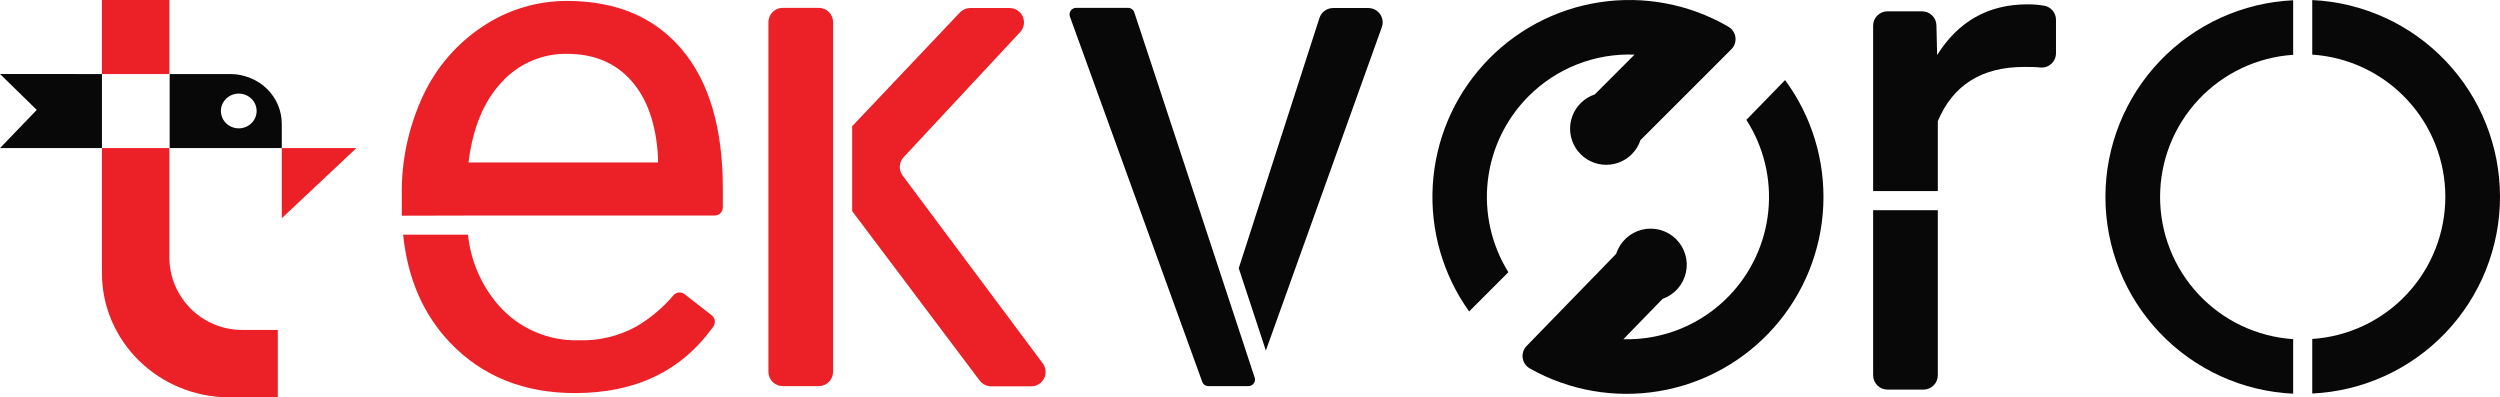
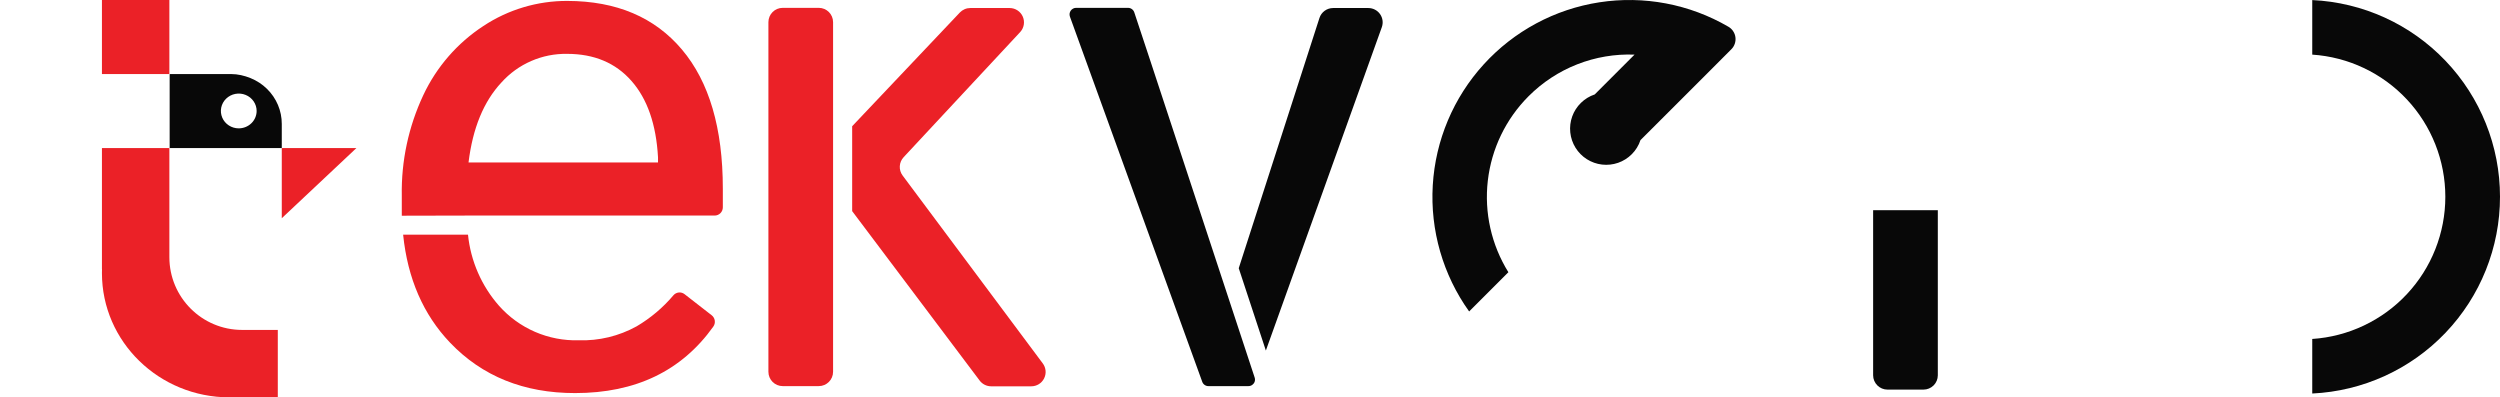
<svg xmlns="http://www.w3.org/2000/svg" width="151" height="24" viewBox="0 0 151 24" fill="none">
  <path d="M28.175 13.02H43.166C43.297 13.02 43.422 12.967 43.515 12.874C43.607 12.781 43.659 12.656 43.659 12.524V11.394C43.659 7.743 42.835 4.941 41.188 2.991C39.541 1.04 37.235 0.062 34.269 0.056C32.466 0.049 30.702 0.575 29.198 1.569C27.622 2.598 26.364 4.046 25.566 5.75C24.675 7.648 24.231 9.725 24.268 11.821V13.029L28.175 13.02ZM30.285 4.983C30.784 4.427 31.397 3.984 32.082 3.686C32.767 3.387 33.508 3.24 34.255 3.253C35.886 3.253 37.182 3.798 38.141 4.888C39.1 5.977 39.634 7.515 39.744 9.5V9.812H28.299C28.552 7.74 29.214 6.13 30.285 4.983Z" fill="#EB2127" />
  <path d="M38.455 19.709C37.385 20.301 36.175 20.593 34.952 20.553C34.048 20.578 33.15 20.405 32.319 20.046C31.489 19.687 30.748 19.151 30.146 18.475C29.086 17.273 28.429 15.768 28.267 14.174H24.349C24.62 16.822 25.564 18.995 27.18 20.692C29.123 22.727 31.643 23.744 34.739 23.742C38.391 23.742 41.172 22.404 43.082 19.729C43.158 19.625 43.191 19.495 43.173 19.367C43.155 19.239 43.089 19.123 42.987 19.043L41.349 17.769C41.251 17.691 41.126 17.654 41.001 17.666C40.876 17.678 40.76 17.737 40.678 17.832C40.048 18.578 39.296 19.212 38.455 19.709Z" fill="#EB2127" />
-   <path d="M104.414 17.895C103.59 18.744 102.599 19.412 101.504 19.859C100.409 20.305 99.233 20.52 98.051 20.49L100.421 18.051C100.772 17.928 101.085 17.717 101.332 17.439C101.578 17.161 101.749 16.824 101.829 16.461C101.909 16.098 101.895 15.72 101.788 15.364C101.681 15.008 101.485 14.685 101.218 14.426C100.952 14.167 100.623 13.981 100.264 13.884C99.905 13.788 99.528 13.785 99.167 13.875C98.806 13.966 98.475 14.147 98.204 14.401C97.933 14.656 97.731 14.975 97.618 15.33L93.799 19.259L92.207 20.897C92.114 20.992 92.044 21.107 92.003 21.234C91.962 21.36 91.951 21.495 91.97 21.626C91.989 21.758 92.039 21.883 92.114 21.993C92.19 22.102 92.29 22.193 92.406 22.257C94.777 23.593 97.535 24.075 100.218 23.623C102.902 23.171 105.349 21.813 107.152 19.774C108.955 17.736 110.005 15.142 110.126 12.423C110.247 9.704 109.433 7.026 107.818 4.836L105.48 7.24C106.533 8.876 107 10.819 106.806 12.754C106.613 14.689 105.769 16.501 104.414 17.895Z" fill="#080808" />
  <path d="M92.328 5.81C93.163 4.973 94.163 4.317 95.264 3.885C96.365 3.453 97.544 3.254 98.725 3.299L96.321 5.704C96.009 5.808 95.725 5.982 95.49 6.212C95.254 6.442 95.074 6.722 94.962 7.032C94.851 7.341 94.81 7.672 94.845 7.999C94.879 8.327 94.987 8.642 95.16 8.922C95.333 9.201 95.567 9.438 95.845 9.615C96.123 9.791 96.437 9.903 96.764 9.94C97.091 9.978 97.422 9.942 97.733 9.834C98.043 9.726 98.326 9.549 98.558 9.316C98.798 9.078 98.978 8.786 99.083 8.465L102.961 4.591L104.572 2.976C104.667 2.883 104.738 2.768 104.781 2.642C104.824 2.516 104.837 2.382 104.82 2.25C104.803 2.118 104.755 1.992 104.681 1.882C104.607 1.771 104.509 1.679 104.393 1.613C102.042 0.245 99.292 -0.275 96.603 0.139C93.914 0.553 91.448 1.876 89.617 3.888C87.785 5.899 86.699 8.478 86.539 11.194C86.379 13.91 87.154 16.599 88.736 18.812L91.106 16.442C90.08 14.792 89.642 12.844 89.864 10.913C90.086 8.983 90.954 7.184 92.328 5.81Z" fill="#080808" />
-   <path d="M138.507 20.484C136.328 20.34 134.285 19.373 132.792 17.779C131.3 16.184 130.469 14.082 130.469 11.898C130.469 9.713 131.3 7.611 132.792 6.017C134.285 4.422 136.328 3.455 138.507 3.311V0.016C135.452 0.158 132.569 1.473 130.458 3.685C128.346 5.898 127.168 8.839 127.168 11.898C127.168 14.956 128.346 17.897 130.458 20.11C132.569 22.323 135.452 23.637 138.507 23.779V20.484Z" fill="#080808" />
  <path d="M139.66 0.016V3.299C141.84 3.443 143.883 4.411 145.375 6.005C146.868 7.6 147.698 9.702 147.698 11.886C147.698 14.07 146.868 16.172 145.375 17.767C143.883 19.361 141.84 20.329 139.66 20.473V23.768C142.716 23.625 145.599 22.311 147.71 20.098C149.822 17.886 151 14.945 151 11.886C151 8.827 149.822 5.886 147.71 3.674C145.599 1.461 142.716 0.147 139.66 0.004V0.016Z" fill="#080808" />
  <path d="M113.137 12.695V22.667C113.137 22.896 113.229 23.116 113.391 23.278C113.553 23.44 113.773 23.532 114.002 23.532H116.179C116.408 23.532 116.628 23.44 116.791 23.278C116.953 23.116 117.044 22.896 117.044 22.667V12.695H113.137Z" fill="#080808" />
-   <path d="M122.449 0.263C120.099 0.263 118.283 1.284 117.003 3.325L116.96 1.529C116.955 1.303 116.862 1.088 116.7 0.93C116.538 0.773 116.321 0.684 116.095 0.684H114.002C113.773 0.684 113.553 0.775 113.391 0.938C113.229 1.1 113.137 1.32 113.137 1.549V11.541H117.044V7.315C117.961 5.134 119.699 4.043 122.259 4.043C122.602 4.043 122.934 4.043 123.251 4.078C123.37 4.087 123.489 4.071 123.602 4.032C123.715 3.992 123.818 3.93 123.906 3.849C123.993 3.768 124.063 3.669 124.11 3.56C124.158 3.45 124.182 3.332 124.182 3.213V1.195C124.182 0.995 124.113 0.801 123.986 0.647C123.859 0.492 123.683 0.386 123.487 0.347C123.144 0.288 122.797 0.26 122.449 0.263Z" fill="#080808" />
  <path d="M69.487 3.694L68.51 0.745C68.483 0.666 68.432 0.597 68.364 0.548C68.297 0.5 68.215 0.474 68.132 0.474H64.998C64.934 0.474 64.872 0.489 64.815 0.519C64.759 0.548 64.71 0.59 64.674 0.642C64.637 0.694 64.613 0.754 64.604 0.817C64.596 0.88 64.602 0.944 64.623 1.004L72.615 23.059C72.642 23.136 72.692 23.202 72.759 23.249C72.826 23.297 72.905 23.322 72.987 23.321H75.408C75.49 23.321 75.569 23.295 75.636 23.248C75.702 23.201 75.753 23.135 75.78 23.059C75.809 22.975 75.809 22.883 75.78 22.799L69.487 3.694Z" fill="#080808" />
  <path d="M76.458 21.173L83.463 1.639C83.509 1.508 83.524 1.369 83.505 1.232C83.486 1.095 83.434 0.965 83.355 0.852C83.275 0.739 83.17 0.647 83.047 0.583C82.925 0.519 82.788 0.486 82.65 0.485H80.517C80.334 0.486 80.156 0.544 80.009 0.652C79.861 0.759 79.751 0.911 79.695 1.085L74.82 16.2L76.458 21.173Z" fill="#080808" />
  <path d="M49.453 0.474H47.277C46.799 0.474 46.412 0.861 46.412 1.339V22.456C46.412 22.934 46.799 23.321 47.277 23.321H49.453C49.931 23.321 50.318 22.934 50.318 22.456V1.339C50.318 0.861 49.931 0.474 49.453 0.474Z" fill="#EB2127" />
  <path d="M54.585 9.489L61.628 1.927C61.739 1.803 61.812 1.65 61.838 1.486C61.864 1.322 61.842 1.154 61.775 1.002C61.708 0.85 61.599 0.72 61.46 0.629C61.322 0.537 61.16 0.487 60.994 0.485H58.604C58.486 0.485 58.37 0.509 58.262 0.556C58.154 0.603 58.056 0.671 57.975 0.756L51.471 7.624V12.752L59.172 22.987C59.252 23.094 59.357 23.181 59.477 23.241C59.597 23.301 59.729 23.333 59.864 23.333H62.288C62.449 23.333 62.607 23.289 62.744 23.205C62.881 23.12 62.992 23 63.064 22.856C63.136 22.712 63.167 22.551 63.153 22.391C63.138 22.231 63.08 22.078 62.983 21.949L54.522 10.607C54.398 10.444 54.336 10.241 54.348 10.036C54.359 9.832 54.443 9.637 54.585 9.489Z" fill="#EB2127" />
-   <path d="M6.157 8.943H0.002L2.22 6.638L-2.43734e-06 4.468L6.157 4.473L6.157 8.943Z" fill="#080808" />
  <path d="M21.525 8.945L17.019 13.181V8.945H21.525Z" fill="#EB2127" />
  <path d="M13.958 4.473H10.247V8.945H17.019V7.484C17.02 7.092 16.942 6.703 16.789 6.34C16.636 5.977 16.411 5.647 16.127 5.368C15.843 5.09 15.505 4.869 15.133 4.718C14.76 4.567 14.361 4.473 13.958 4.473ZM14.421 7.753C14.207 7.753 13.999 7.692 13.821 7.576C13.644 7.461 13.505 7.297 13.424 7.105C13.342 6.913 13.32 6.701 13.362 6.497C13.404 6.294 13.507 6.106 13.658 5.96C13.809 5.813 14.001 5.713 14.21 5.672C14.42 5.631 14.637 5.652 14.834 5.732C15.031 5.811 15.2 5.946 15.319 6.119C15.437 6.292 15.501 6.495 15.501 6.702C15.5 6.981 15.386 7.248 15.183 7.445C14.981 7.641 14.707 7.752 14.421 7.753Z" fill="#080808" />
  <path fill-rule="evenodd" clip-rule="evenodd" d="M16.779 19.927H14.623C12.197 19.927 10.23 17.96 10.23 15.534V8.945H6.157V16.253H6.161C6.158 16.332 6.157 16.412 6.157 16.492C6.157 20.639 9.607 24 13.864 24C13.931 24 13.997 23.999 14.064 23.997V24H16.779V19.927Z" fill="#EB2127" />
  <rect x="6.157" width="4.073" height="4.473" fill="#EB2127" />
</svg>